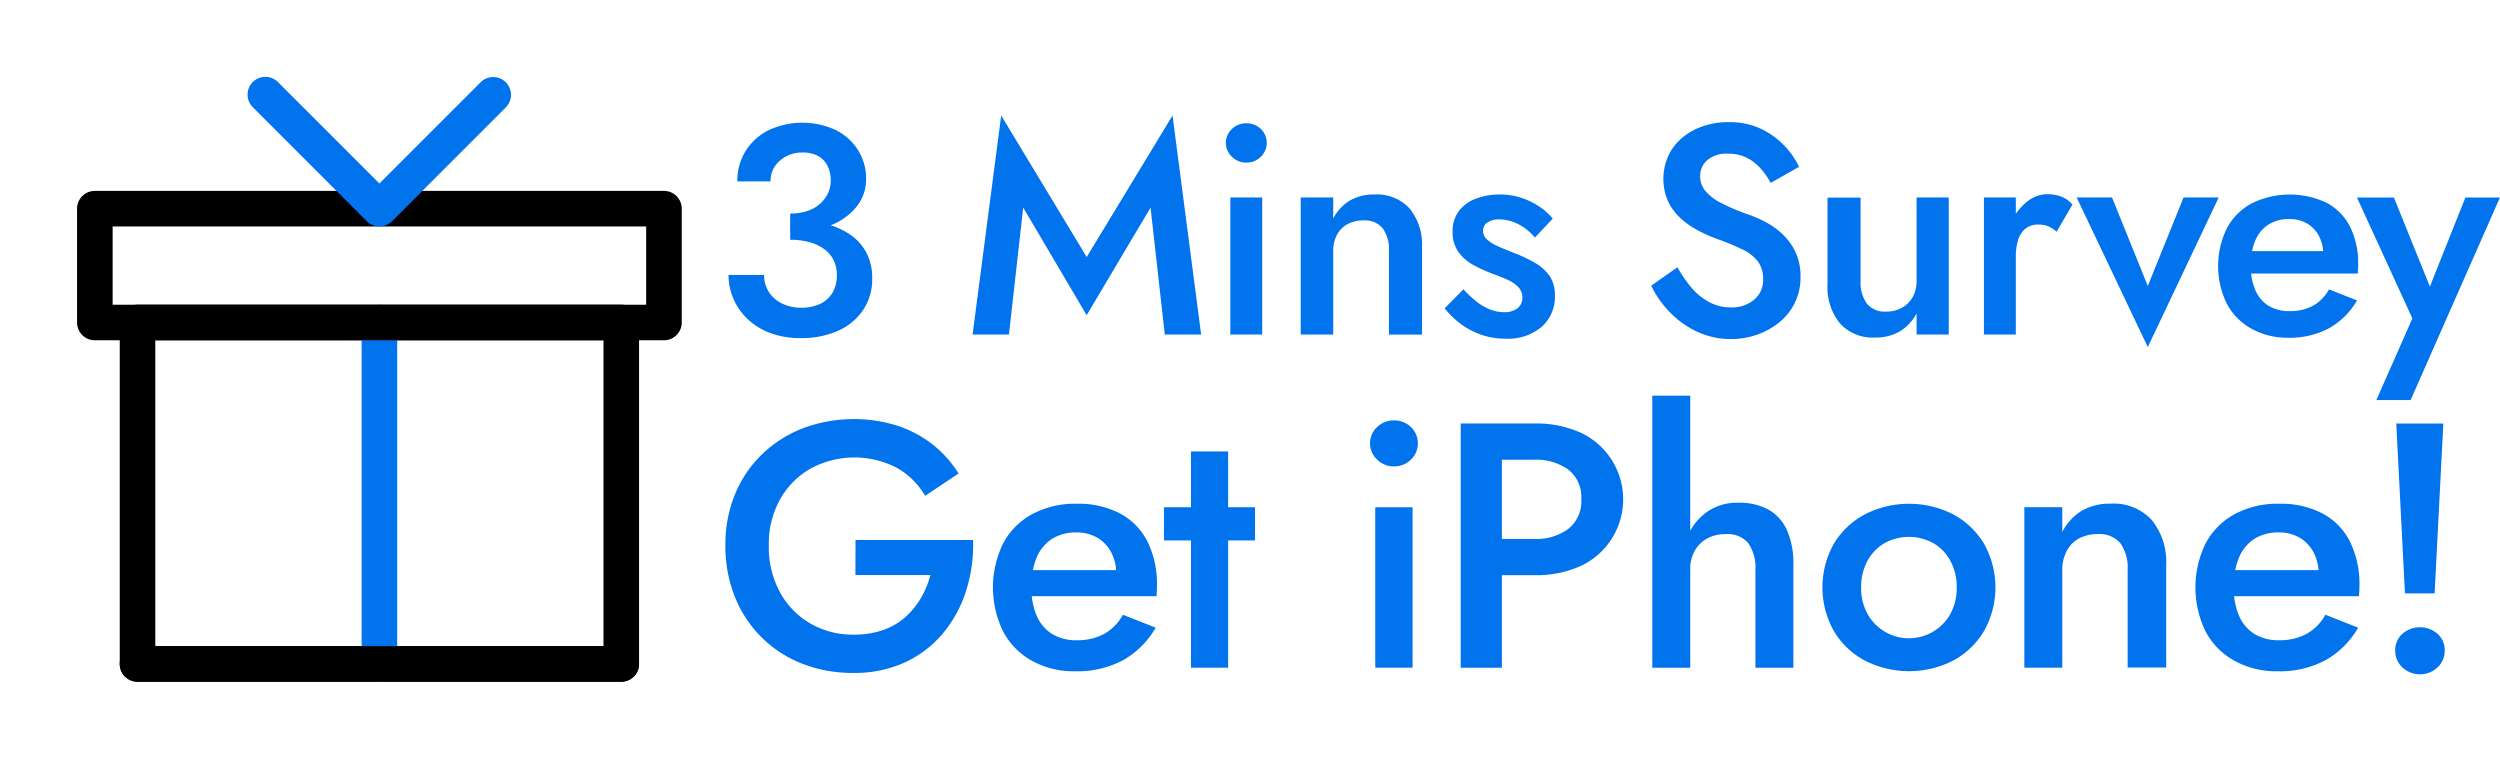
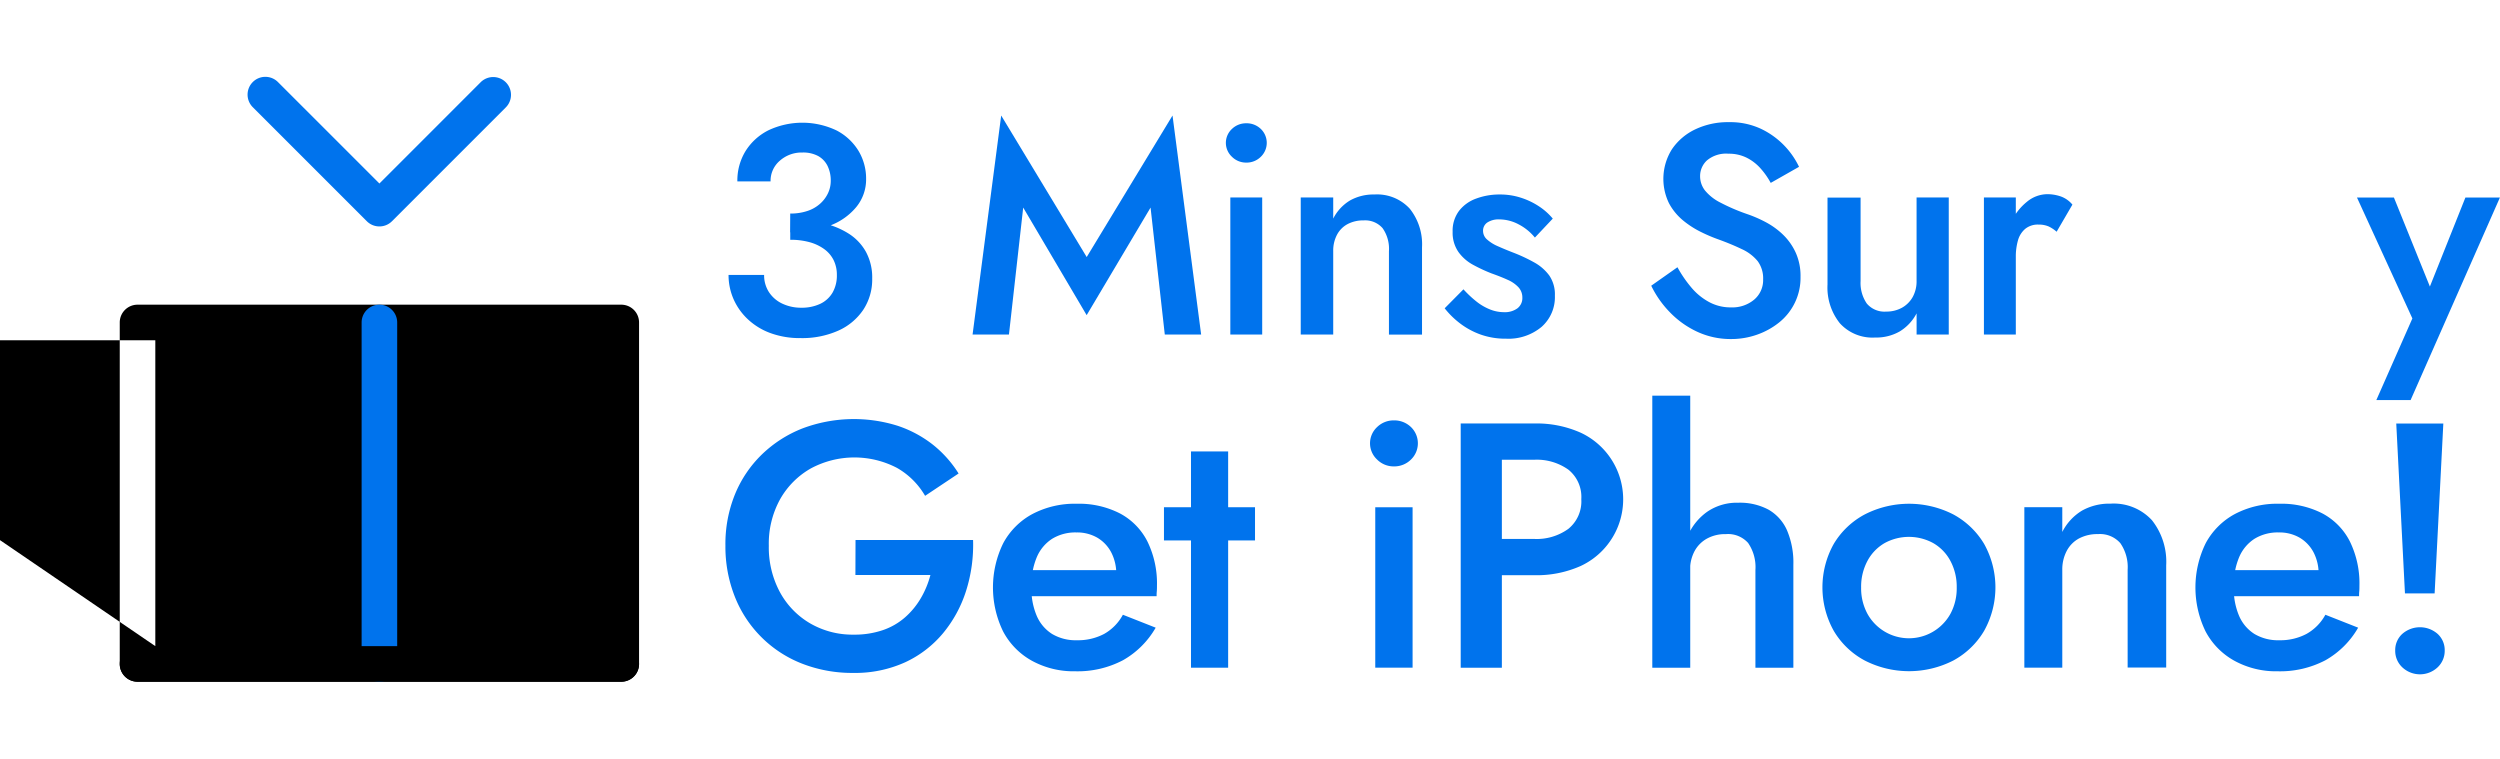
<svg xmlns="http://www.w3.org/2000/svg" width="105.429" height="32" viewBox="0 0 105.429 32">
  <defs>
    <clipPath id="clip-path">
      <rect id="SVGID" width="32" height="32" transform="translate(472.174 1311.441)" fill="none" />
    </clipPath>
  </defs>
  <g id="questionnaire" transform="translate(-472.174 -1311.441)">
    <g id="组_7144" data-name="组 7144">
      <g id="组_7142" data-name="组 7142">
        <path id="路径_2760" data-name="路径 2760" d="M504.677,1325.492a2.79,2.79,0,0,1-.955-.578,2.588,2.588,0,0,1-.611-.854,2.534,2.534,0,0,1-.213-1.025h1.5a1.3,1.3,0,0,0,.207.73,1.361,1.361,0,0,0,.565.483,1.845,1.845,0,0,0,.8.17,1.818,1.818,0,0,0,.792-.163,1.189,1.189,0,0,0,.521-.472,1.447,1.447,0,0,0,.183-.748,1.391,1.391,0,0,0-.139-.628,1.278,1.278,0,0,0-.4-.465,1.919,1.919,0,0,0-.616-.289,3.01,3.01,0,0,0-.811-.1v-.842a6.318,6.318,0,0,1,1.357.138,3.361,3.361,0,0,1,1.1.44,2.141,2.141,0,0,1,.735.773,2.266,2.266,0,0,1,.264,1.125,2.325,2.325,0,0,1-.377,1.319,2.491,2.491,0,0,1-1.056.88,3.739,3.739,0,0,1-1.583.313A3.588,3.588,0,0,1,504.677,1325.492Zm.822-5.045a2.228,2.228,0,0,0,.717-.107,1.506,1.506,0,0,0,.534-.3,1.379,1.379,0,0,0,.339-.445,1.213,1.213,0,0,0,.119-.529,1.4,1.4,0,0,0-.132-.622.972.972,0,0,0-.395-.421,1.337,1.337,0,0,0-.666-.15,1.383,1.383,0,0,0-.955.346,1.115,1.115,0,0,0-.39.873h-1.4a2.373,2.373,0,0,1,.346-1.282,2.418,2.418,0,0,1,.961-.873,3.357,3.357,0,0,1,2.878.006,2.354,2.354,0,0,1,.924.861,2.269,2.269,0,0,1,.32,1.187,1.835,1.835,0,0,1-.415,1.182,2.617,2.617,0,0,1-1.138.791,4.6,4.6,0,0,1-1.652.276Z" fill="#0073ed" />
        <path id="路径_2761" data-name="路径 2761" d="M514.723,1325.549h-1.534l1.207-9.236,3.606,5.968,3.619-5.968,1.207,9.236h-1.533l-.6-5.354L518,1324.732l-2.676-4.537Z" fill="#0073ed" />
        <path id="路径_2762" data-name="路径 2762" d="M524.128,1316.878a.852.852,0,0,1,.6-.238.862.862,0,0,1,.616.238.813.813,0,0,1,0,1.175.847.847,0,0,1-.616.245.838.838,0,0,1-.6-.245.8.8,0,0,1,0-1.175Zm1.275,2.891v5.78h-1.344v-5.78Z" fill="#0073ed" />
        <path id="路径_2763" data-name="路径 2763" d="M530.48,1321.063a.972.972,0,0,0-.8-.327,1.4,1.4,0,0,0-.679.157,1.077,1.077,0,0,0-.446.453,1.429,1.429,0,0,0-.157.684v3.519h-1.37v-5.78h1.37v.891a1.889,1.889,0,0,1,.71-.766,2.011,2.011,0,0,1,1.024-.251,1.869,1.869,0,0,1,1.495.6,2.408,2.408,0,0,1,.516,1.628v3.682h-1.395v-3.519A1.513,1.513,0,0,0,530.48,1321.063Z" fill="#0073ed" />
        <path id="路径_2764" data-name="路径 2764" d="M534.451,1324.167a2.27,2.27,0,0,0,.566.326,1.58,1.58,0,0,0,.578.113.9.9,0,0,0,.572-.163.544.544,0,0,0,.207-.453.632.632,0,0,0-.163-.433,1.359,1.359,0,0,0-.453-.314q-.289-.132-.678-.27a6.633,6.633,0,0,1-.773-.359,1.825,1.825,0,0,1-.628-.546,1.423,1.423,0,0,1-.245-.854,1.394,1.394,0,0,1,.27-.88,1.59,1.59,0,0,1,.729-.521,2.8,2.8,0,0,1,.986-.17,2.833,2.833,0,0,1,.9.138,3.064,3.064,0,0,1,.761.365,2.636,2.636,0,0,1,.577.514l-.754.8a2.178,2.178,0,0,0-.677-.553,1.757,1.757,0,0,0-.83-.214.868.868,0,0,0-.491.126.412.412,0,0,0-.188.364.478.478,0,0,0,.17.359,1.655,1.655,0,0,0,.452.282q.282.126.635.264a6.782,6.782,0,0,1,.892.415,1.966,1.966,0,0,1,.641.553,1.412,1.412,0,0,1,.239.854,1.672,1.672,0,0,1-.559,1.314,2.179,2.179,0,0,1-1.5.5,3.121,3.121,0,0,1-1.093-.182,3.206,3.206,0,0,1-.867-.478,3.53,3.53,0,0,1-.629-.622l.792-.8A4.582,4.582,0,0,0,534.451,1324.167Z" fill="#0073ed" />
        <path id="路径_2765" data-name="路径 2765" d="M543.53,1323.6a2.555,2.555,0,0,0,.741.59,1.9,1.9,0,0,0,.9.214,1.434,1.434,0,0,0,.979-.327,1.074,1.074,0,0,0,.378-.854,1.215,1.215,0,0,0-.233-.773,1.861,1.861,0,0,0-.659-.5c-.285-.137-.612-.274-.981-.408a6.672,6.672,0,0,1-.728-.308,3.885,3.885,0,0,1-.767-.49,2.424,2.424,0,0,1-.6-.728,2.343,2.343,0,0,1,.126-2.287,2.462,2.462,0,0,1,.986-.836,3.188,3.188,0,0,1,1.414-.3,3.052,3.052,0,0,1,1.356.283,3.393,3.393,0,0,1,1.6,1.6l-1.194.678a3.216,3.216,0,0,0-.427-.609,1.962,1.962,0,0,0-.585-.452,1.68,1.68,0,0,0-.772-.17,1.255,1.255,0,0,0-.905.283.894.894,0,0,0-.289.659.976.976,0,0,0,.207.61,2.008,2.008,0,0,0,.648.509,8.134,8.134,0,0,0,1.143.49,5.355,5.355,0,0,1,.8.352,3.2,3.2,0,0,1,.716.528,2.5,2.5,0,0,1,.521.748,2.381,2.381,0,0,1,.2,1.011,2.41,2.41,0,0,1-.905,1.929,3.139,3.139,0,0,1-.936.515,3.261,3.261,0,0,1-1.087.182,3.339,3.339,0,0,1-1.427-.307,3.855,3.855,0,0,1-1.156-.824,4.24,4.24,0,0,1-.785-1.118l1.106-.779A5.122,5.122,0,0,0,543.53,1323.6Z" fill="#0073ed" />
        <path id="路径_2766" data-name="路径 2766" d="M550.9,1324.242a.974.974,0,0,0,.818.339,1.343,1.343,0,0,0,.666-.163,1.175,1.175,0,0,0,.452-.452,1.37,1.37,0,0,0,.163-.679v-3.518h1.357v5.78H553v-.893a1.947,1.947,0,0,1-.71.761,1.991,1.991,0,0,1-1.036.258,1.857,1.857,0,0,1-1.489-.6,2.41,2.41,0,0,1-.522-1.633v-3.669h1.395v3.518A1.53,1.53,0,0,0,550.9,1324.242Z" fill="#0073ed" />
        <path id="路径_2767" data-name="路径 2767" d="M557.184,1325.549h-1.345v-5.78h1.345Zm1.376-4.562a1.063,1.063,0,0,0-.421-.075.841.841,0,0,0-.553.176.981.981,0,0,0-.309.483,2.519,2.519,0,0,0-.093.723l-.454-.264a2.781,2.781,0,0,1,.258-1.225,2.385,2.385,0,0,1,.666-.855,1.364,1.364,0,0,1,.849-.32,1.745,1.745,0,0,1,.591.1,1.135,1.135,0,0,1,.477.34l-.666,1.144A1.429,1.429,0,0,0,558.56,1320.987Z" fill="#0073ed" />
-         <path id="路径_2768" data-name="路径 2768" d="M561.241,1319.769l1.509,3.732,1.508-3.732h1.482l-2.99,6.307-3-6.307Z" fill="#0073ed" />
-         <path id="路径_2769" data-name="路径 2769" d="M567.116,1325.3a2.594,2.594,0,0,1-1.036-1.056,3.626,3.626,0,0,1,.006-3.179,2.575,2.575,0,0,1,1.05-1.049,3.638,3.638,0,0,1,3.16-.02,2.344,2.344,0,0,1,.986,1.012,3.432,3.432,0,0,1,.339,1.59c0,.067,0,.138-.006.214s-.007.129-.007.163h-5.076v-.943h3.908l-.415.578a1.547,1.547,0,0,0,.082-.2.65.65,0,0,0,.044-.214,1.665,1.665,0,0,0-.182-.8,1.327,1.327,0,0,0-.5-.529,1.458,1.458,0,0,0-.748-.188,1.606,1.606,0,0,0-.873.226,1.472,1.472,0,0,0-.554.654,2.536,2.536,0,0,0-.194,1.055,2.44,2.44,0,0,0,.182,1.056,1.443,1.443,0,0,0,.559.666,1.666,1.666,0,0,0,.892.226,2.024,2.024,0,0,0,.98-.226,1.738,1.738,0,0,0,.679-.691l1.181.465a3.141,3.141,0,0,1-1.181,1.174,3.5,3.5,0,0,1-1.722.4A3.124,3.124,0,0,1,567.116,1325.3Z" fill="#0073ed" />
        <path id="路径_2770" data-name="路径 2770" d="M573.833,1328.313h-1.445l1.52-3.443-2.337-5.1h1.558l1.848,4.574-.642-.038,1.81-4.536H577.6Z" fill="#0073ed" />
      </g>
      <g id="组_7143" data-name="组 7143">
        <path id="路径_2771" data-name="路径 2771" d="M508.253,1334.215h4.957a6.412,6.412,0,0,1-.294,2.14,5.316,5.316,0,0,1-.971,1.788,4.6,4.6,0,0,1-1.6,1.228,5.106,5.106,0,0,1-2.192.448,5.808,5.808,0,0,1-2.148-.389,4.992,4.992,0,0,1-2.839-2.818,5.73,5.73,0,0,1-.4-2.162,5.56,5.56,0,0,1,.4-2.155,4.95,4.95,0,0,1,1.14-1.691,5.181,5.181,0,0,1,1.72-1.1,6.162,6.162,0,0,1,3.994-.11,4.9,4.9,0,0,1,1.479.787,4.813,4.813,0,0,1,1.1,1.228l-1.412.942a3.205,3.205,0,0,0-1.184-1.177,3.881,3.881,0,0,0-3.634.021,3.43,3.43,0,0,0-1.294,1.295,3.87,3.87,0,0,0-.479,1.964,3.982,3.982,0,0,0,.471,1.964,3.4,3.4,0,0,0,1.28,1.316,3.563,3.563,0,0,0,1.825.471,3.7,3.7,0,0,0,1.235-.191,2.785,2.785,0,0,0,.941-.544,3.285,3.285,0,0,0,.663-.81,3.844,3.844,0,0,0,.4-.97h-3.163Z" fill="#0073ed" />
        <path id="路径_2772" data-name="路径 2772" d="M515.689,1339.305a3.03,3.03,0,0,1-1.213-1.237,4.236,4.236,0,0,1,.007-3.721,3.019,3.019,0,0,1,1.228-1.228,3.83,3.83,0,0,1,1.868-.434,3.785,3.785,0,0,1,1.832.412,2.737,2.737,0,0,1,1.154,1.184,4.024,4.024,0,0,1,.4,1.861c0,.079,0,.162-.008.25s-.007.152-.007.191h-5.943v-1.1h4.575l-.485.677a1.959,1.959,0,0,0,.1-.235.769.769,0,0,0,.052-.25,1.958,1.958,0,0,0-.214-.942,1.563,1.563,0,0,0-.588-.618,1.706,1.706,0,0,0-.876-.22,1.873,1.873,0,0,0-1.022.265,1.715,1.715,0,0,0-.646.765,2.954,2.954,0,0,0-.229,1.235,2.886,2.886,0,0,0,.214,1.236,1.688,1.688,0,0,0,.654.78,1.939,1.939,0,0,0,1.044.265,2.357,2.357,0,0,0,1.148-.265,2.031,2.031,0,0,0,.794-.81l1.383.545a3.675,3.675,0,0,1-1.383,1.375,4.108,4.108,0,0,1-2.015.464A3.654,3.654,0,0,1,515.689,1339.305Z" fill="#0073ed" />
        <path id="路径_2773" data-name="路径 2773" d="M525.1,1332.832v1.4h-3.84v-1.4Zm-1.133-2.353v9.12H522.4v-9.12Z" fill="#0073ed" />
        <path id="路径_2774" data-name="路径 2774" d="M530.252,1329.448a1,1,0,0,1,.7-.279,1.014,1.014,0,0,1,.722.279.952.952,0,0,1,0,1.376,1,1,0,0,1-.722.286.983.983,0,0,1-.7-.286.935.935,0,0,1,0-1.376Zm1.493,3.384v6.767h-1.574v-6.767Z" fill="#0073ed" />
        <path id="路径_2775" data-name="路径 2775" d="M535.51,1329.3v10.3h-1.736v-10.3Zm-.706,0h2.074a4.552,4.552,0,0,1,1.957.389,3.1,3.1,0,0,1,0,5.62,4.553,4.553,0,0,1-1.957.389H534.8v-1.529h2.074a2.275,2.275,0,0,0,1.442-.427,1.492,1.492,0,0,0,.544-1.251,1.472,1.472,0,0,0-.544-1.243,2.3,2.3,0,0,0-1.442-.419H534.8Z" fill="#0073ed" />
        <path id="路径_2776" data-name="路径 2776" d="M543.454,1339.6h-1.6v-11.474h1.6Zm2.449-5.252a1.132,1.132,0,0,0-.948-.382,1.583,1.583,0,0,0-.8.191,1.315,1.315,0,0,0-.521.53,1.63,1.63,0,0,0-.185.793h-.382a3.529,3.529,0,0,1,.286-1.449,2.412,2.412,0,0,1,.825-1.014,2.214,2.214,0,0,1,1.3-.375,2.545,2.545,0,0,1,1.281.294,1.871,1.871,0,0,1,.779.876,3.479,3.479,0,0,1,.265,1.448v4.34h-1.6v-4.12A1.8,1.8,0,0,0,545.9,1334.347Z" fill="#0073ed" />
        <path id="路径_2777" data-name="路径 2777" d="M549.508,1334.376a3.362,3.362,0,0,1,1.308-1.242,4.1,4.1,0,0,1,3.73,0,3.38,3.38,0,0,1,1.3,1.242,3.763,3.763,0,0,1,0,3.671,3.364,3.364,0,0,1-1.3,1.25,4.1,4.1,0,0,1-3.73,0,3.346,3.346,0,0,1-1.308-1.25,3.756,3.756,0,0,1,0-3.671Zm1.419,2.95a2,2,0,0,0,3.5,0,2.263,2.263,0,0,0,.265-1.111,2.3,2.3,0,0,0-.265-1.117,1.883,1.883,0,0,0-.721-.751,2.134,2.134,0,0,0-2.06,0,1.894,1.894,0,0,0-.72.751,2.3,2.3,0,0,0-.265,1.117A2.263,2.263,0,0,0,550.927,1337.326Z" fill="#0073ed" />
        <path id="路径_2778" data-name="路径 2778" d="M561.592,1334.347a1.14,1.14,0,0,0-.942-.382,1.65,1.65,0,0,0-.8.183,1.263,1.263,0,0,0-.521.53,1.676,1.676,0,0,0-.185.8v4.12h-1.6v-6.767h1.6v1.044a2.225,2.225,0,0,1,.831-.9,2.356,2.356,0,0,1,1.2-.294,2.189,2.189,0,0,1,1.751.7,2.821,2.821,0,0,1,.6,1.9v4.311H561.9v-4.12A1.772,1.772,0,0,0,561.592,1334.347Z" fill="#0073ed" />
        <path id="路径_2779" data-name="路径 2779" d="M566.4,1339.305a3.026,3.026,0,0,1-1.214-1.237,4.235,4.235,0,0,1,.007-3.721,3.025,3.025,0,0,1,1.228-1.228,3.83,3.83,0,0,1,1.868-.434,3.785,3.785,0,0,1,1.832.412,2.737,2.737,0,0,1,1.154,1.184,4.024,4.024,0,0,1,.4,1.861c0,.079,0,.162-.008.25s-.007.152-.007.191h-5.943v-1.1h4.575l-.485.677a1.97,1.97,0,0,0,.095-.235.768.768,0,0,0,.052-.25,1.958,1.958,0,0,0-.214-.942,1.563,1.563,0,0,0-.588-.618,1.7,1.7,0,0,0-.875-.22,1.874,1.874,0,0,0-1.023.265,1.715,1.715,0,0,0-.646.765,2.954,2.954,0,0,0-.229,1.235,2.886,2.886,0,0,0,.214,1.236,1.688,1.688,0,0,0,.654.78,1.939,1.939,0,0,0,1.044.265,2.357,2.357,0,0,0,1.148-.265,2.04,2.04,0,0,0,.8-.81l1.382.545a3.68,3.68,0,0,1-1.382,1.375,4.115,4.115,0,0,1-2.016.464A3.648,3.648,0,0,1,566.4,1339.305Z" fill="#0073ed" />
        <path id="路径_2780" data-name="路径 2780" d="M573.484,1338.172a1.13,1.13,0,0,1,1.487,0,.921.921,0,0,1,.3.706.952.952,0,0,1-.3.706,1.087,1.087,0,0,1-1.487,0,.951.951,0,0,1-.3-.706A.92.92,0,0,1,573.484,1338.172Zm1.729-8.87-.367,7.163h-1.251l-.367-7.163Z" fill="#0073ed" />
      </g>
    </g>
    <g id="组_7152" data-name="组 7152">
      <g id="组_7151" data-name="组 7151" clip-path="url(#clip-path)">
        <g id="组_7150" data-name="组 7150">
          <g id="组_7145" data-name="组 7145">
-             <path id="路径_2781" data-name="路径 2781" d="M498.374,1340.19h-20.4a.75.75,0,0,1-.75-.75v-14.4a.75.75,0,0,1,.75-.75h20.4a.75.75,0,0,1,.75.75v14.4A.75.75,0,0,1,498.374,1340.19Zm-19.65-1.5h18.9v-12.9h-18.9Z" />
+             <path id="路径_2781" data-name="路径 2781" d="M498.374,1340.19h-20.4a.75.75,0,0,1-.75-.75v-14.4a.75.75,0,0,1,.75-.75h20.4a.75.75,0,0,1,.75.75v14.4A.75.75,0,0,1,498.374,1340.19Zm-19.65-1.5v-12.9h-18.9Z" />
          </g>
          <g id="组_7146" data-name="组 7146">
            <path id="路径_2782" data-name="路径 2782" d="M488.174,1340.19a.75.75,0,0,1-.75-.75v-14.4a.75.75,0,0,1,1.5,0v14.4A.75.75,0,0,1,488.174,1340.19Z" fill="#0073ed" />
          </g>
          <g id="组_7147" data-name="组 7147">
            <path id="路径_2783" data-name="路径 2783" d="M498.374,1340.19h-20.4a.75.75,0,0,1,0-1.5h20.4a.75.75,0,0,1,0,1.5Z" />
          </g>
          <g id="组_7148" data-name="组 7148">
-             <path id="路径_2784" data-name="路径 2784" d="M500.174,1325.791h-24a.75.75,0,0,1-.75-.75v-4.8a.75.75,0,0,1,.75-.75h24a.75.75,0,0,1,.75.75v4.8A.75.75,0,0,1,500.174,1325.791Zm-23.25-1.5h22.5v-3.3h-22.5Z" />
-           </g>
+             </g>
          <g id="组_7149" data-name="组 7149">
            <path id="路径_2785" data-name="路径 2785" d="M488.174,1320.99a.745.745,0,0,1-.53-.219l-4.8-4.8a.75.75,0,1,1,1.06-1.061l4.27,4.27,4.269-4.27a.75.75,0,0,1,1.061,1.061l-4.8,4.8A.747.747,0,0,1,488.174,1320.99Z" fill="#0073ed" />
          </g>
        </g>
      </g>
    </g>
  </g>
</svg>